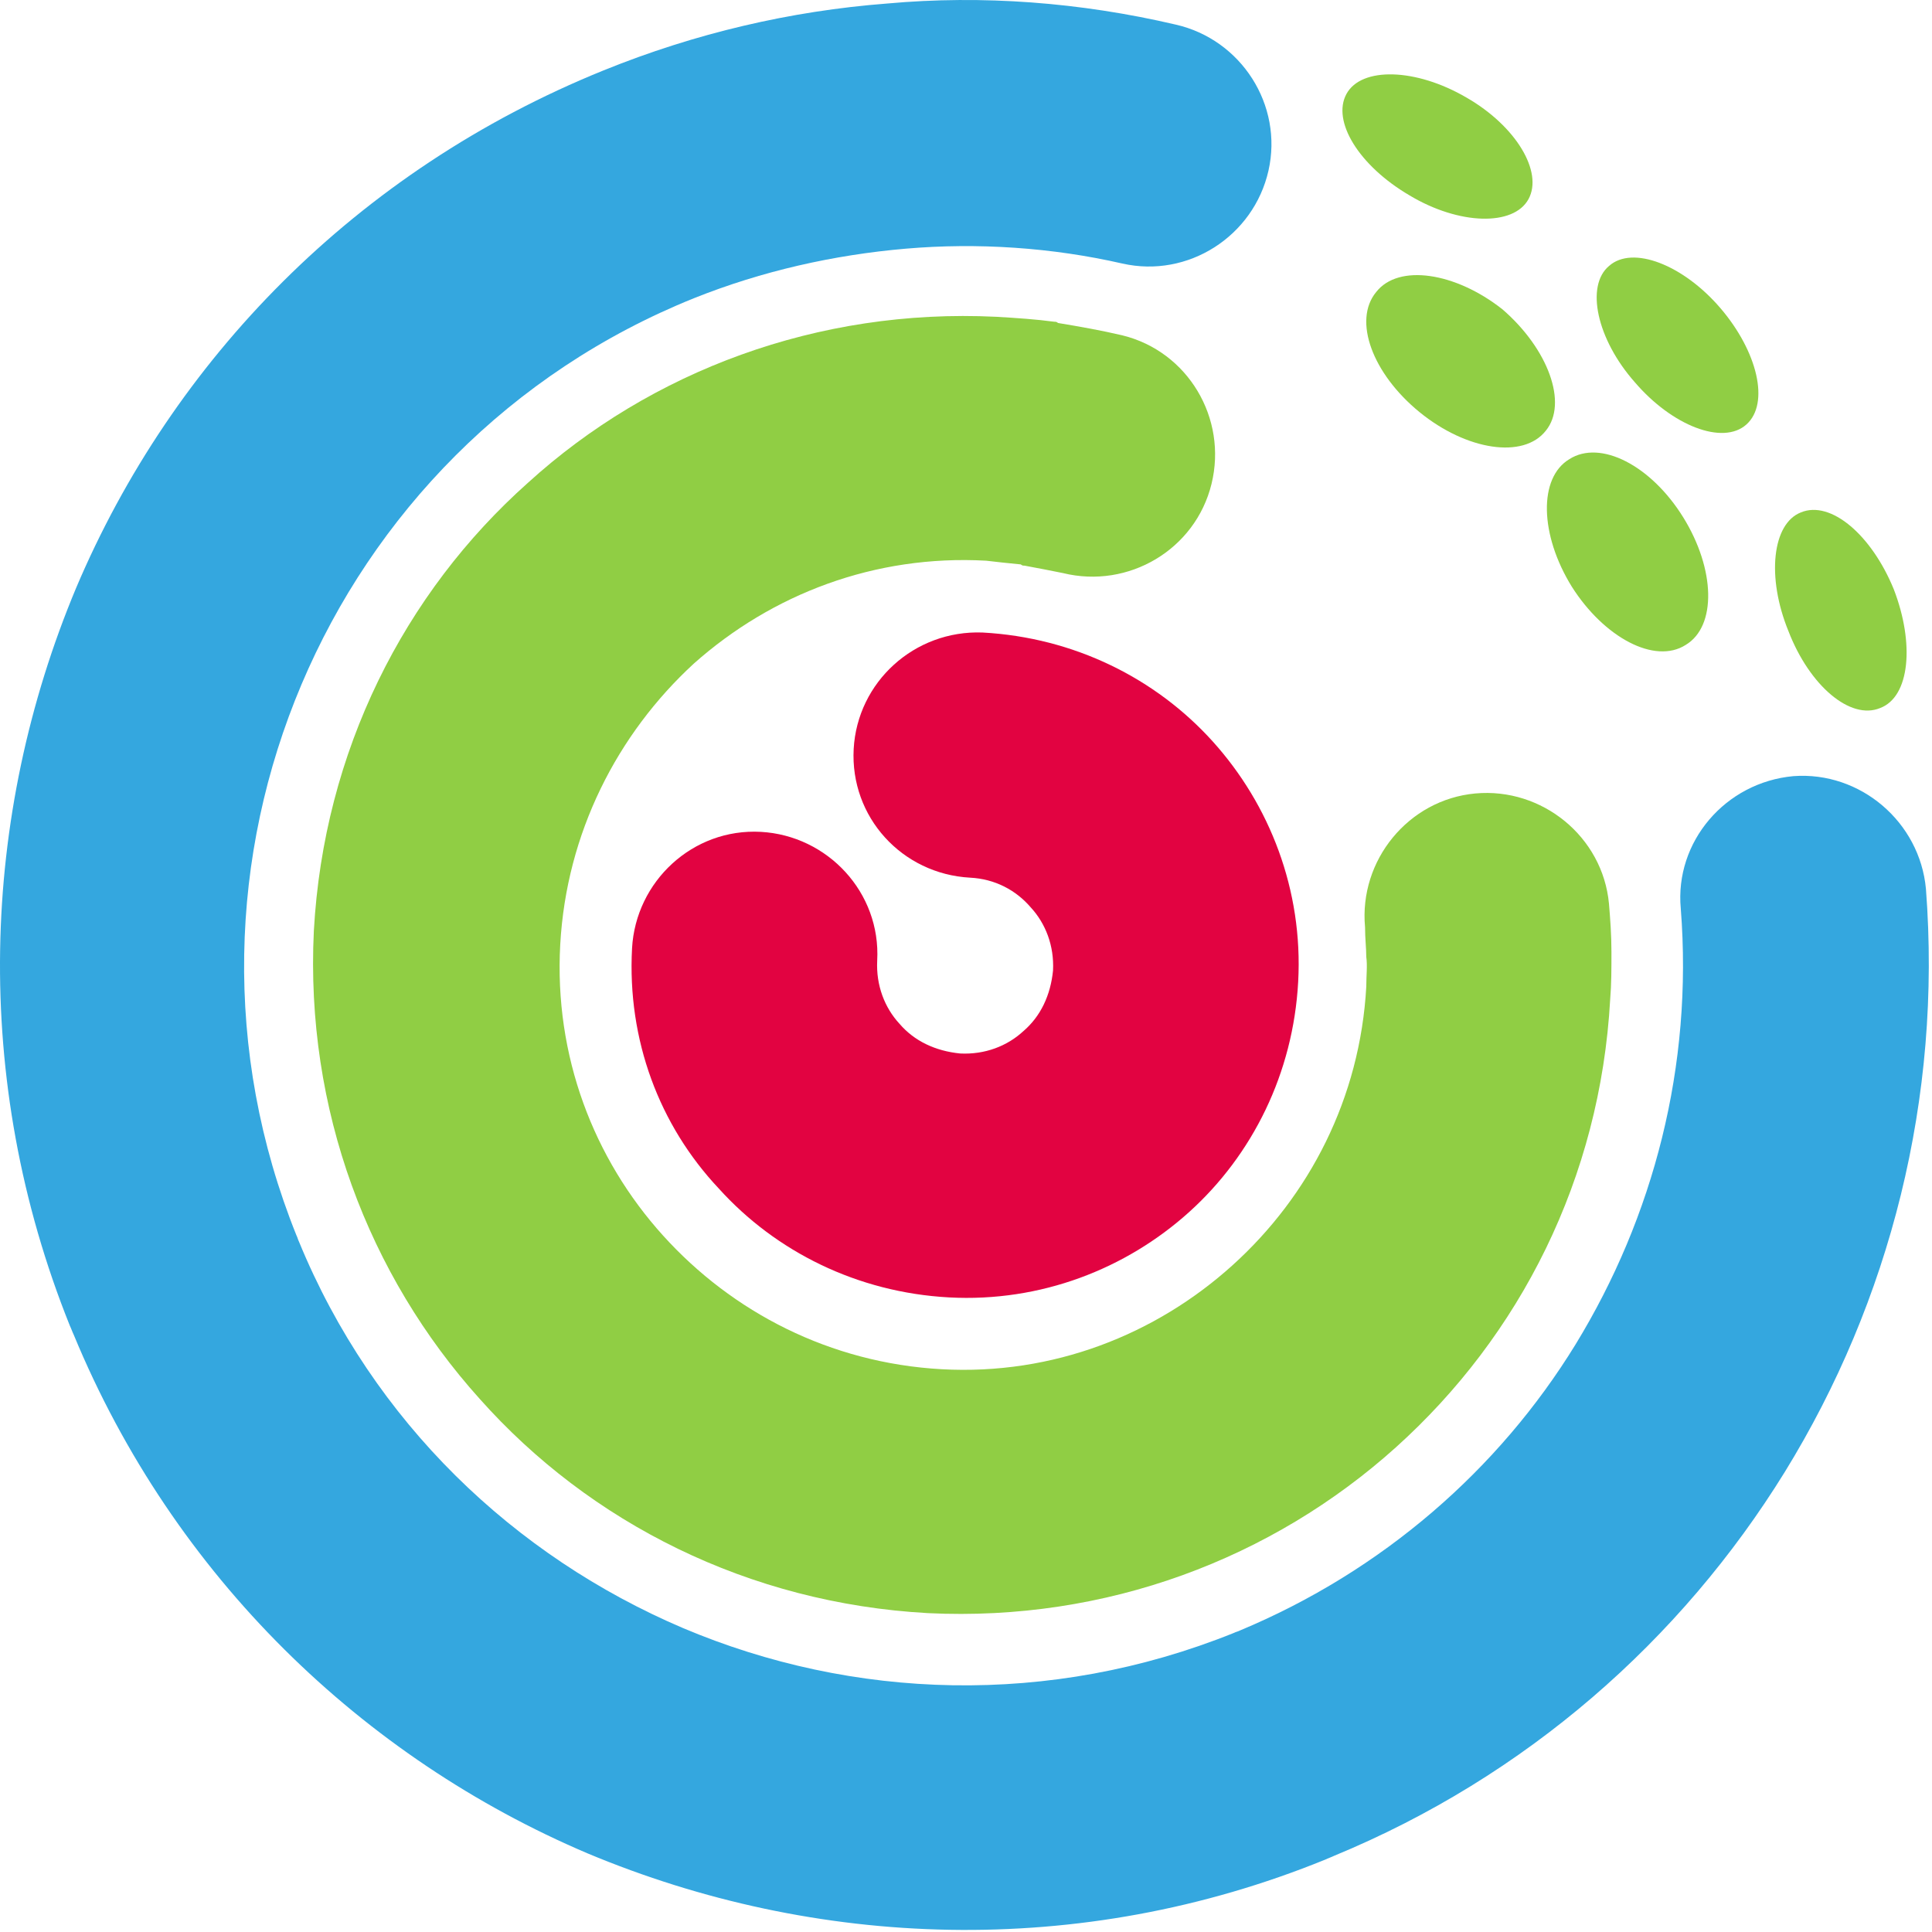
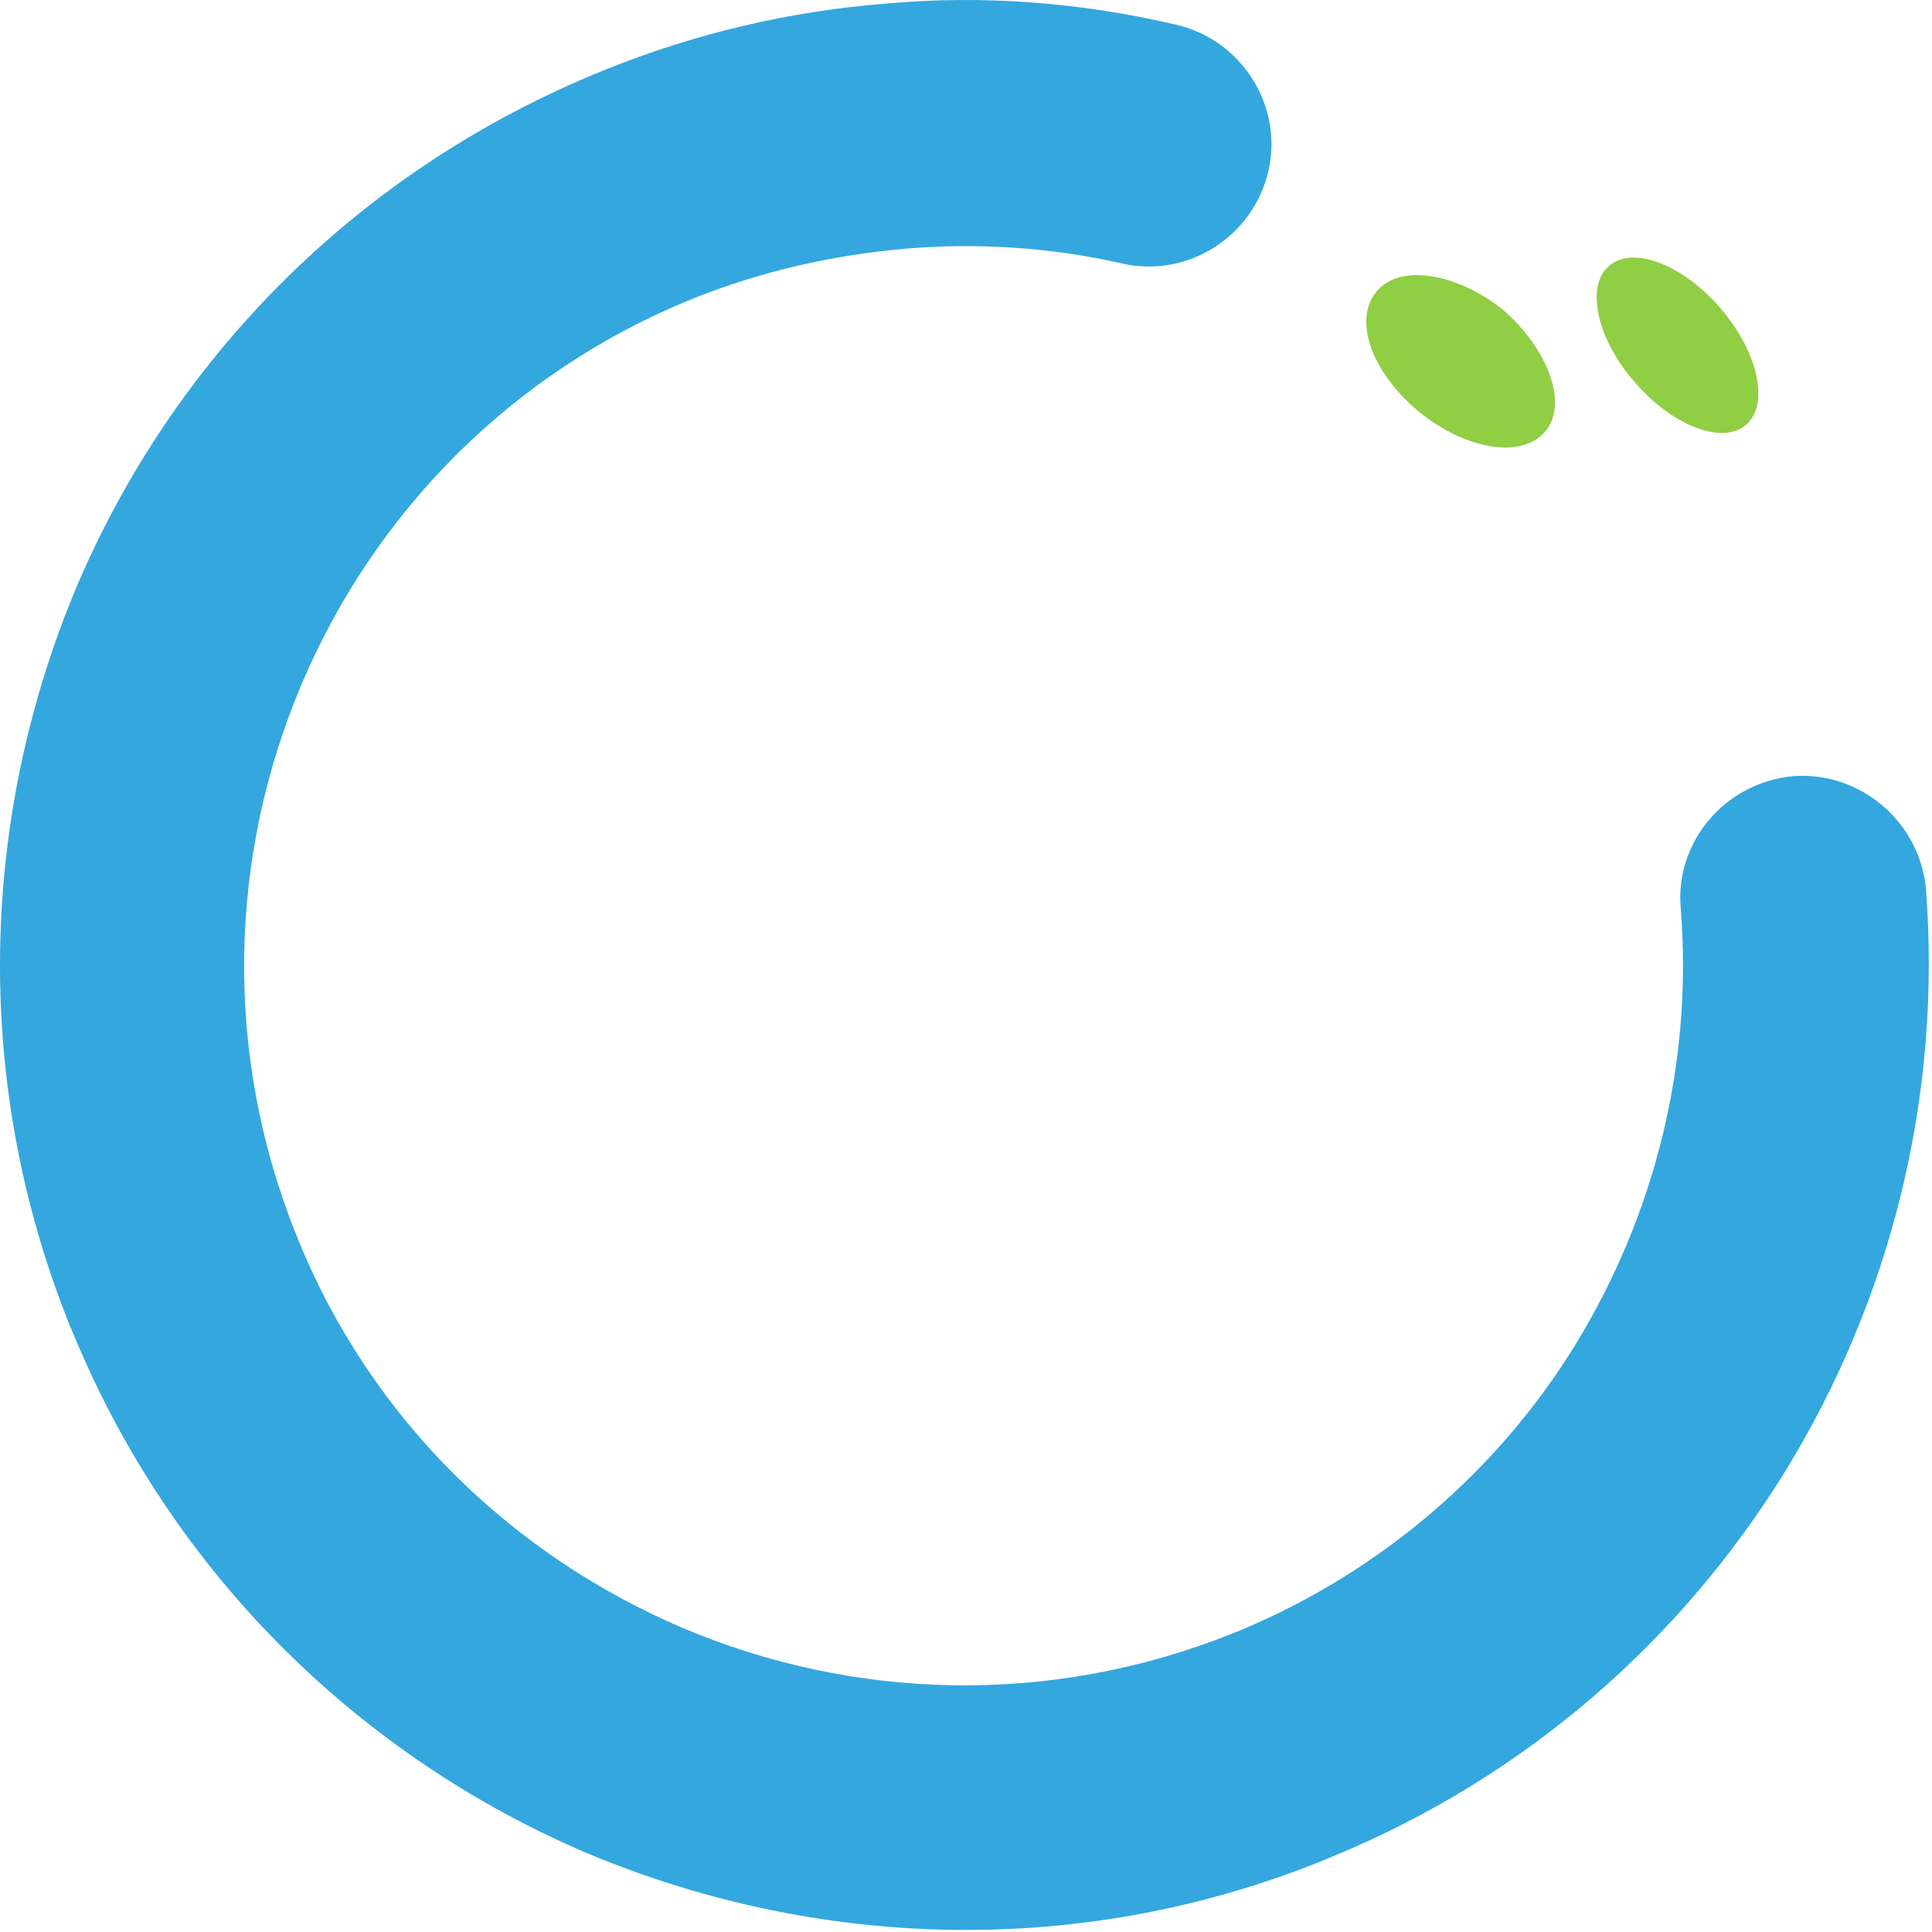
<svg xmlns="http://www.w3.org/2000/svg" width="584" height="584" viewBox="0 0 584 584" fill="none">
  <path d="M355.359 7.428C375.196 11.919 387.921 31.756 383.43 51.592C378.938 71.428 359.102 84.153 339.266 79.662C317.932 74.796 295.476 73.299 273.769 75.171C252.061 77.042 230.354 81.908 209.769 90.141C154.003 112.598 112.833 155.639 91.125 206.913C69.418 258.188 67.172 317.697 89.628 373.463C90.003 374.212 90.003 374.586 90.377 375.334C112.833 429.978 155.5 470.399 206.4 492.106C257.675 513.814 317.184 516.06 372.95 493.603C373.699 493.229 374.073 493.229 374.821 492.855C417.862 474.89 453.044 444.2 476.248 406.399C499.827 367.849 511.804 322.188 508.061 274.656C506.19 254.446 521.535 236.481 542.12 234.609C562.33 233.112 580.295 248.457 582.166 268.668C587.032 331.919 571.313 393.299 539.5 444.949C508.061 495.849 461.277 537.019 403.266 560.972C402.517 561.346 401.394 561.72 400.646 562.095C326.166 592.41 246.447 589.042 177.582 560.223C109.839 531.405 52.576 476.761 22.26 403.405C21.886 402.656 21.511 401.533 21.137 400.785C-8.804 326.305 -5.81 246.586 23.009 177.72C52.202 108.855 107.593 51.592 182.447 21.276C210.143 10.048 238.962 3.311 268.155 1.065C296.973 -1.554 326.541 0.691 355.359 7.428Z" fill="#34A7DF" />
-   <path d="M339.266 101.37C359.103 106.235 371.079 126.446 366.214 146.282C361.348 166.118 341.138 178.095 321.301 173.229C317.559 172.481 313.816 171.732 309.699 170.984C309.325 170.984 308.951 170.984 308.576 170.609C304.834 170.235 301.091 169.861 298.097 169.487C264.413 167.615 233.348 179.592 209.769 200.551C186.565 221.884 171.219 251.826 169.348 285.51C167.477 319.194 179.453 350.259 200.412 373.463C221.372 396.668 250.939 412.013 284.623 413.884C318.307 415.756 349.372 403.405 372.576 382.446C395.781 361.487 411.126 331.919 412.997 298.235C412.997 294.867 413.372 291.873 412.997 289.253C412.997 286.633 412.623 283.639 412.623 280.27C410.752 260.06 425.722 241.721 445.933 239.849C466.144 237.978 484.483 252.949 486.354 273.159C486.728 277.65 487.103 282.516 487.103 287.756C487.103 292.995 487.103 297.487 486.728 301.978C483.734 356.247 459.407 403.779 421.98 437.463C384.553 471.147 334.401 490.235 280.506 487.615C226.237 484.621 178.331 460.294 145.021 422.867C111.336 385.44 92.249 335.288 94.869 281.393C97.863 227.124 122.19 179.218 159.617 145.908C196.67 112.223 247.196 93.136 301.091 95.756C307.453 96.13 313.067 96.504 318.682 97.253C319.056 97.253 319.43 97.253 319.804 97.627C326.541 98.75 332.904 99.873 339.266 101.37Z" fill="#90CE44" />
-   <path d="M191.055 286.633C192.178 266.422 209.394 250.329 229.979 251.451C250.19 252.574 266.283 269.791 265.16 290.375C264.786 297.861 267.406 304.598 271.897 309.463C276.389 314.703 282.751 317.697 290.236 318.446C297.722 318.82 304.459 316.2 309.324 311.709C314.564 307.218 317.558 300.855 318.307 293.37C318.681 285.884 316.061 279.147 311.57 274.282C307.079 269.042 300.716 265.674 293.231 265.299C272.646 264.177 256.927 246.96 258.049 226.375C259.172 206.165 276.388 190.446 296.973 191.194C324.669 192.691 349.371 205.042 366.587 224.13C383.804 243.218 393.909 269.042 392.412 296.738C390.915 324.434 378.564 349.136 359.476 366.352C340.388 383.568 314.564 393.674 286.868 392.177C259.172 390.68 234.47 378.329 217.254 359.241C199.289 340.153 189.558 314.329 191.055 286.633Z" fill="#E20341" />
-   <path d="M568.319 214.024C559.336 217.767 546.986 207.288 540.623 190.82C533.886 174.352 535.758 158.258 544.366 154.89C553.348 151.147 565.699 161.627 572.436 178.095C578.798 194.562 577.301 210.656 568.319 214.024Z" fill="#90CE44" />
-   <path d="M509.558 194.937C500.201 200.925 484.856 192.691 475.125 177.346C465.394 161.627 465.02 144.41 474.377 138.796C483.733 132.808 499.079 140.668 508.81 156.387C518.541 172.106 518.915 189.323 509.558 194.937Z" fill="#90CE44" />
  <path d="M467.266 130.188C460.529 138.796 443.313 136.176 429.091 124.574C414.869 112.972 408.88 96.878 415.991 88.27C422.728 79.662 439.945 82.282 454.167 93.51C468.015 105.486 474.003 121.954 467.266 130.188Z" fill="#90CE44" />
  <path d="M527.897 128.317C520.786 134.679 505.441 128.691 494.213 115.592C482.611 102.492 479.242 86.399 486.354 80.41C493.465 74.048 508.81 80.036 520.038 93.135C531.266 106.235 535.009 121.954 527.897 128.317Z" fill="#90CE44" />
-   <path d="M462.026 60.2C457.535 68.434 441.067 68.059 426.096 59.077C410.751 50.094 402.517 36.621 407.008 28.387C411.5 20.153 427.967 20.527 443.312 29.51C458.283 38.118 466.517 51.966 462.026 60.2Z" fill="#90CE44" />
</svg>